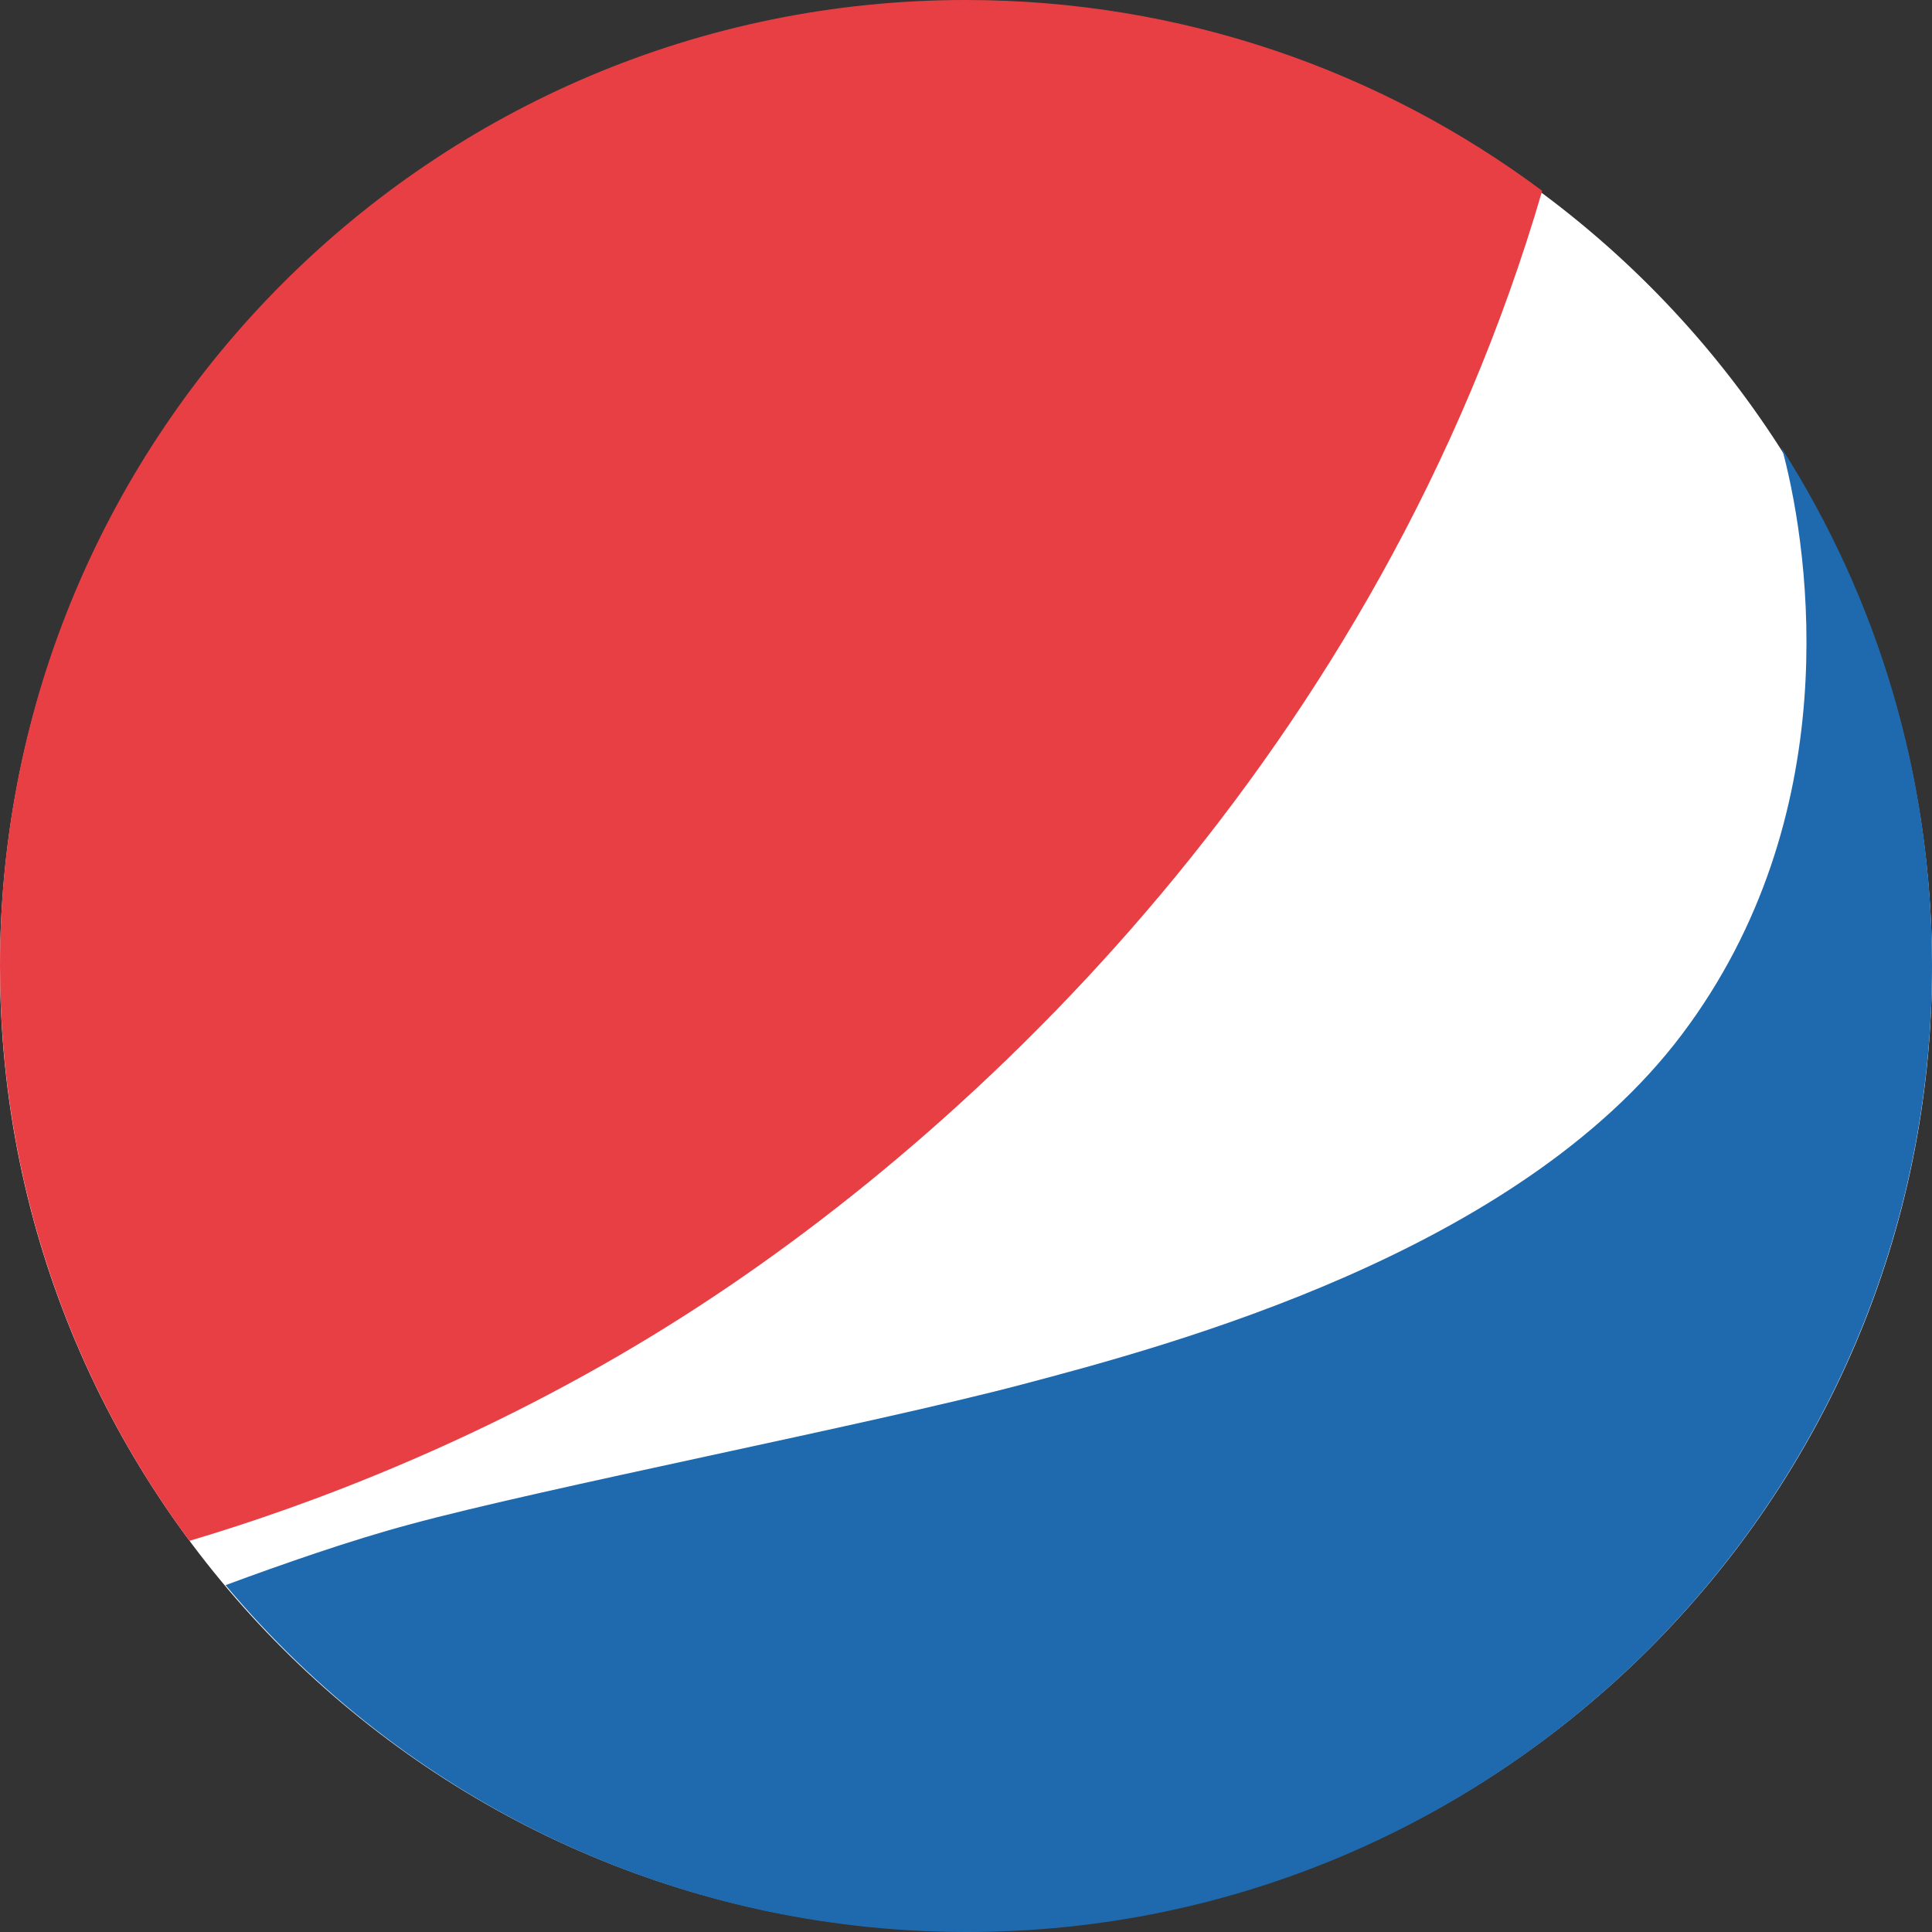
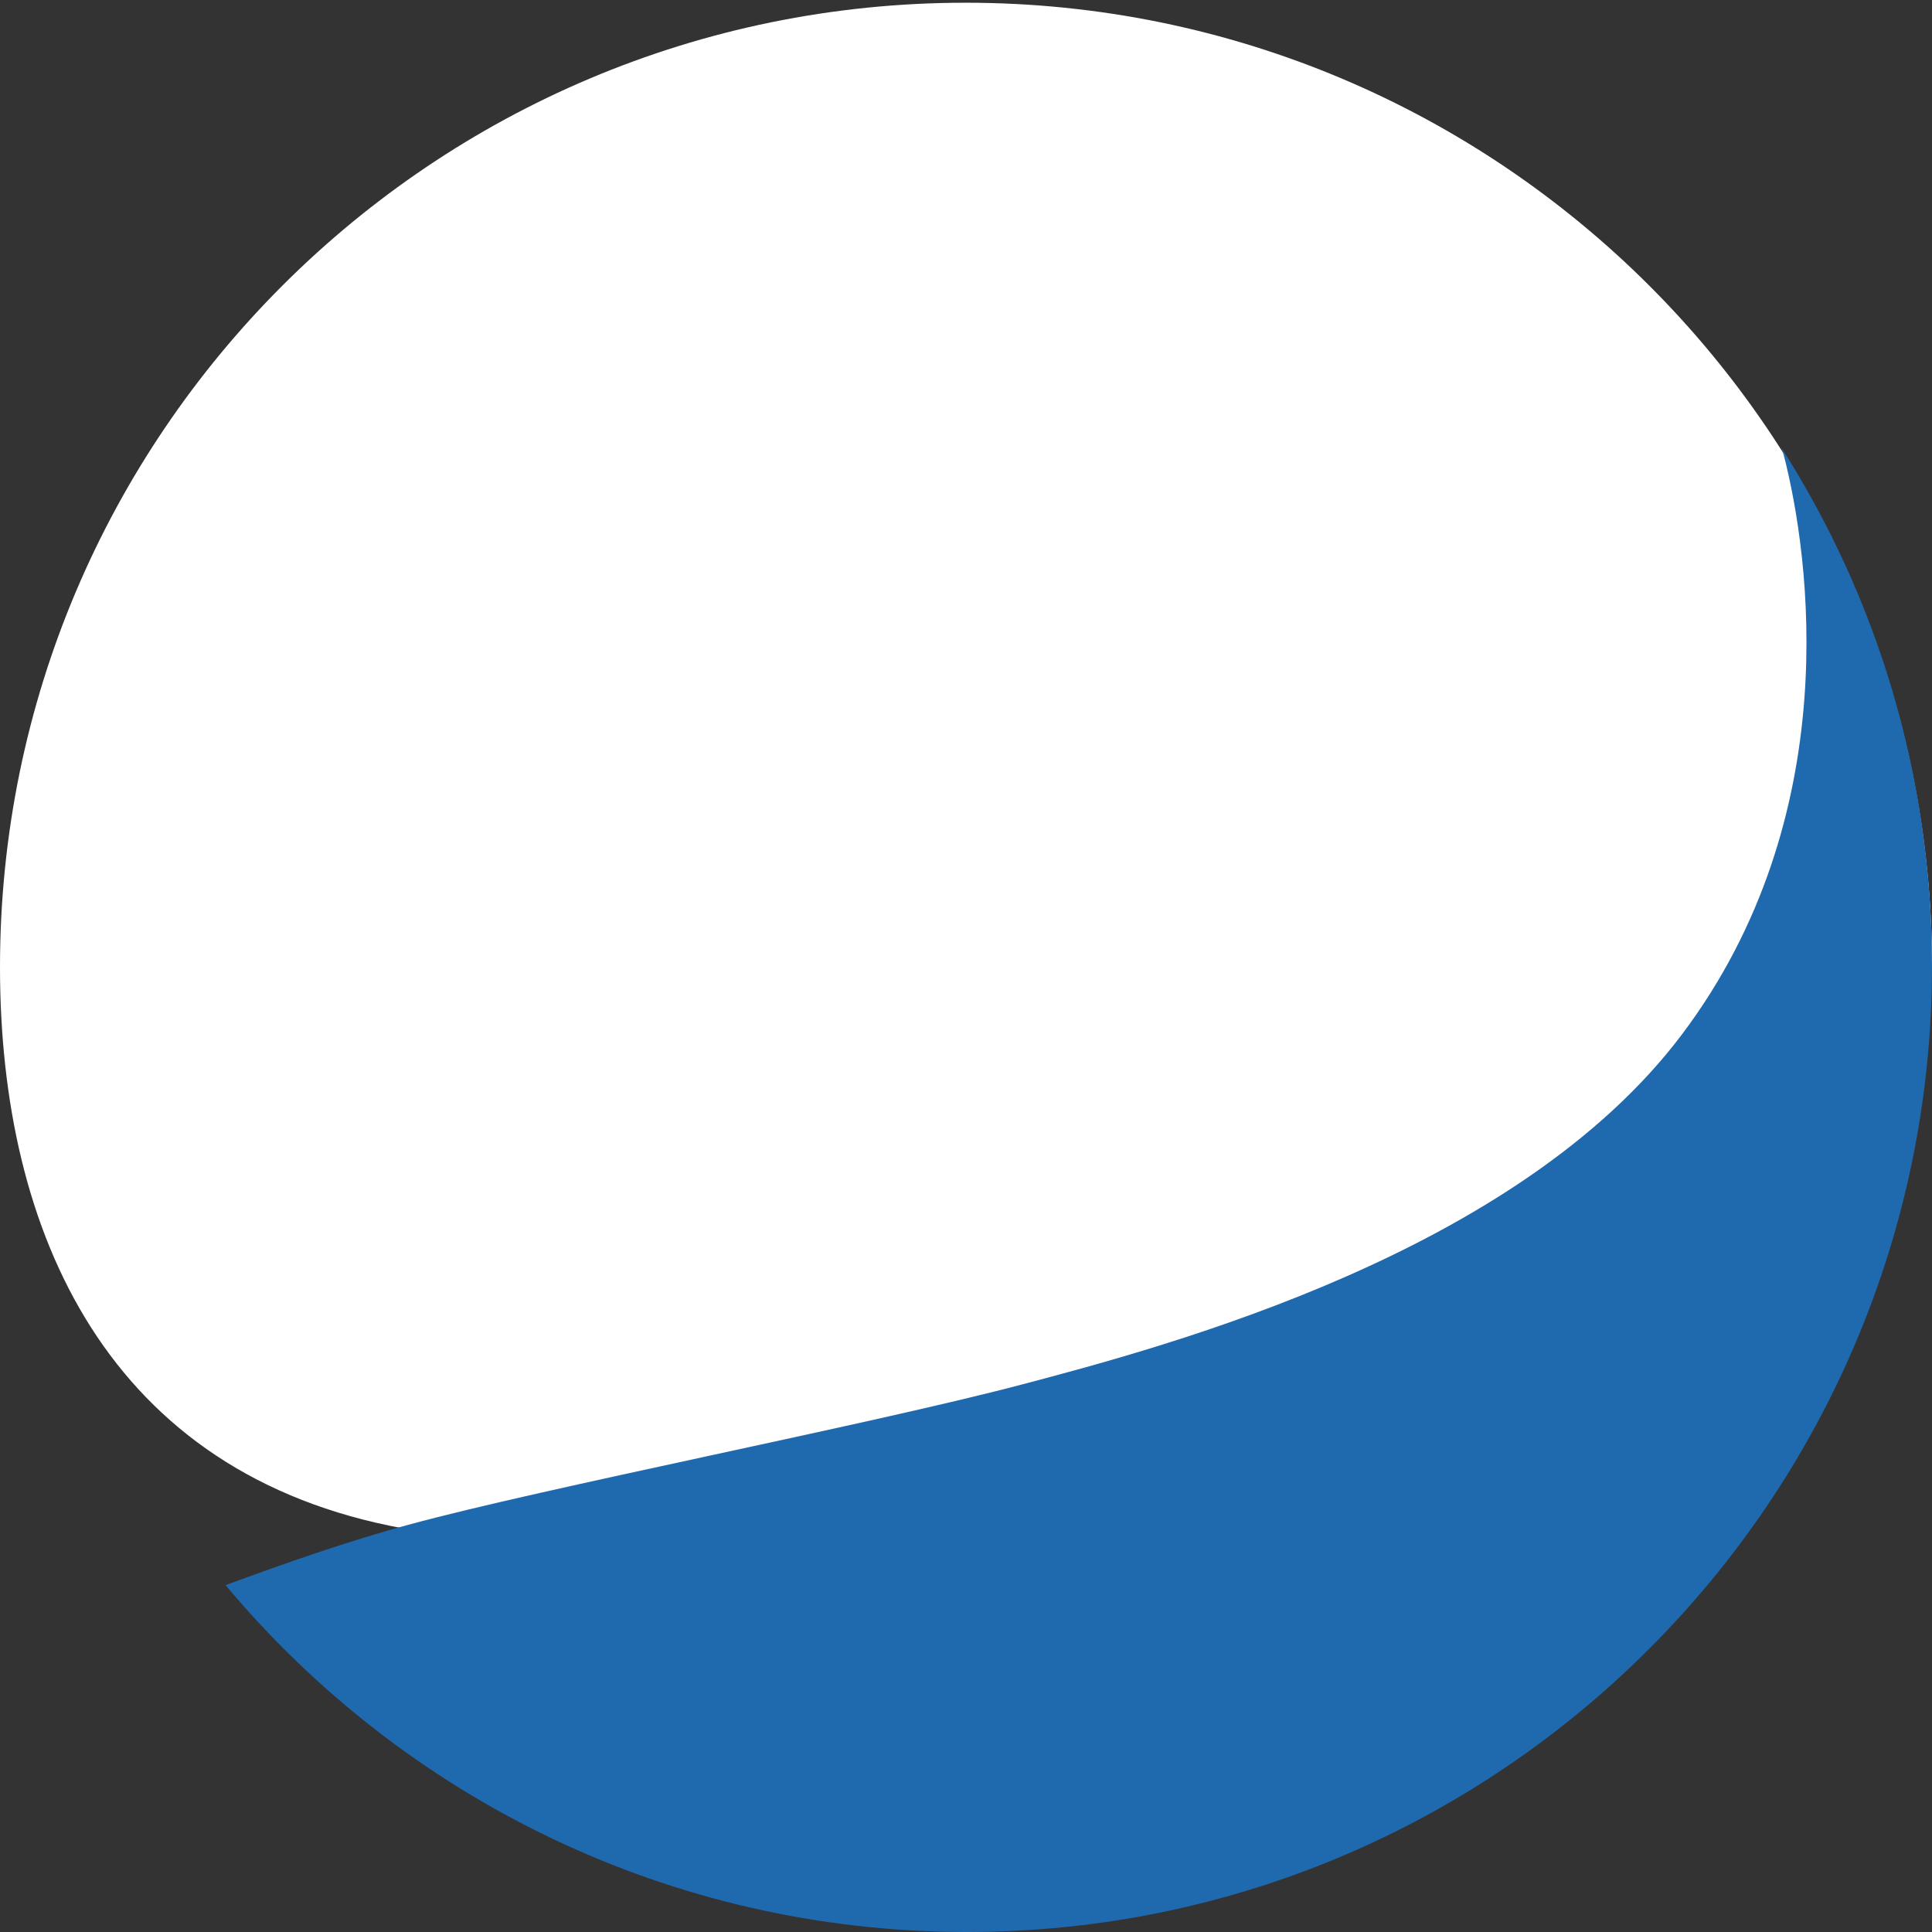
<svg xmlns="http://www.w3.org/2000/svg" version="1.1" x="0px" y="0px" viewBox="0 0 28.35 28.35" style="enable-background:new 0 0 28.35 28.35;" xml:space="preserve">
  <rect x="0" y="0" width="28.35" height="28.35" fill="#333333" stroke="none" />
  <style type="text/css">
	.st0{fill-rule:evenodd;clip-rule:evenodd;fill:#FFFFFF;}
	.st1{fill-rule:evenodd;clip-rule:evenodd;fill:#E83F45;}
	.st2{fill-rule:evenodd;clip-rule:evenodd;fill:#1F69AE;}
</style>
  <g>
    <g>
-       <path class="st0" d="M28.35,14.19c0,7.82-6.35,14.15-14.17,14.15C6.35,28.34,0,22.01,0,14.19S6.35,0.04,14.17,0.04    C22,0.04,28.35,6.38,28.35,14.19z" />
-       <path class="st1" d="M2.78,22.61c1.72-0.51,4.35-1.48,7.05-3.17c4.55-2.84,10.42-8.49,12.8-16.64C20.27,1.04,17.34,0,14.17,0    C6.35,0,0,6.35,0,14.17C0,17.33,1.03,20.25,2.78,22.61z" />
+       <path class="st0" d="M28.35,14.19C6.35,28.34,0,22.01,0,14.19S6.35,0.04,14.17,0.04    C22,0.04,28.35,6.38,28.35,14.19z" />
      <path class="st2" d="M28.35,14.17c0-2.8-0.81-5.41-2.21-7.6c0.01,0.03,0.02,0.06,0.03,0.09c0.39,1.5,0.92,5.32-1.49,8.52    c-2.41,3.2-7.5,4.56-9.7,5.14c-2.2,0.58-7.03,1.52-8.97,2.05c-0.86,0.23-1.86,0.58-2.7,0.89c2.6,3.11,6.51,5.09,10.88,5.09    C22,28.35,28.35,22,28.35,14.17z" />
    </g>
  </g>
</svg>